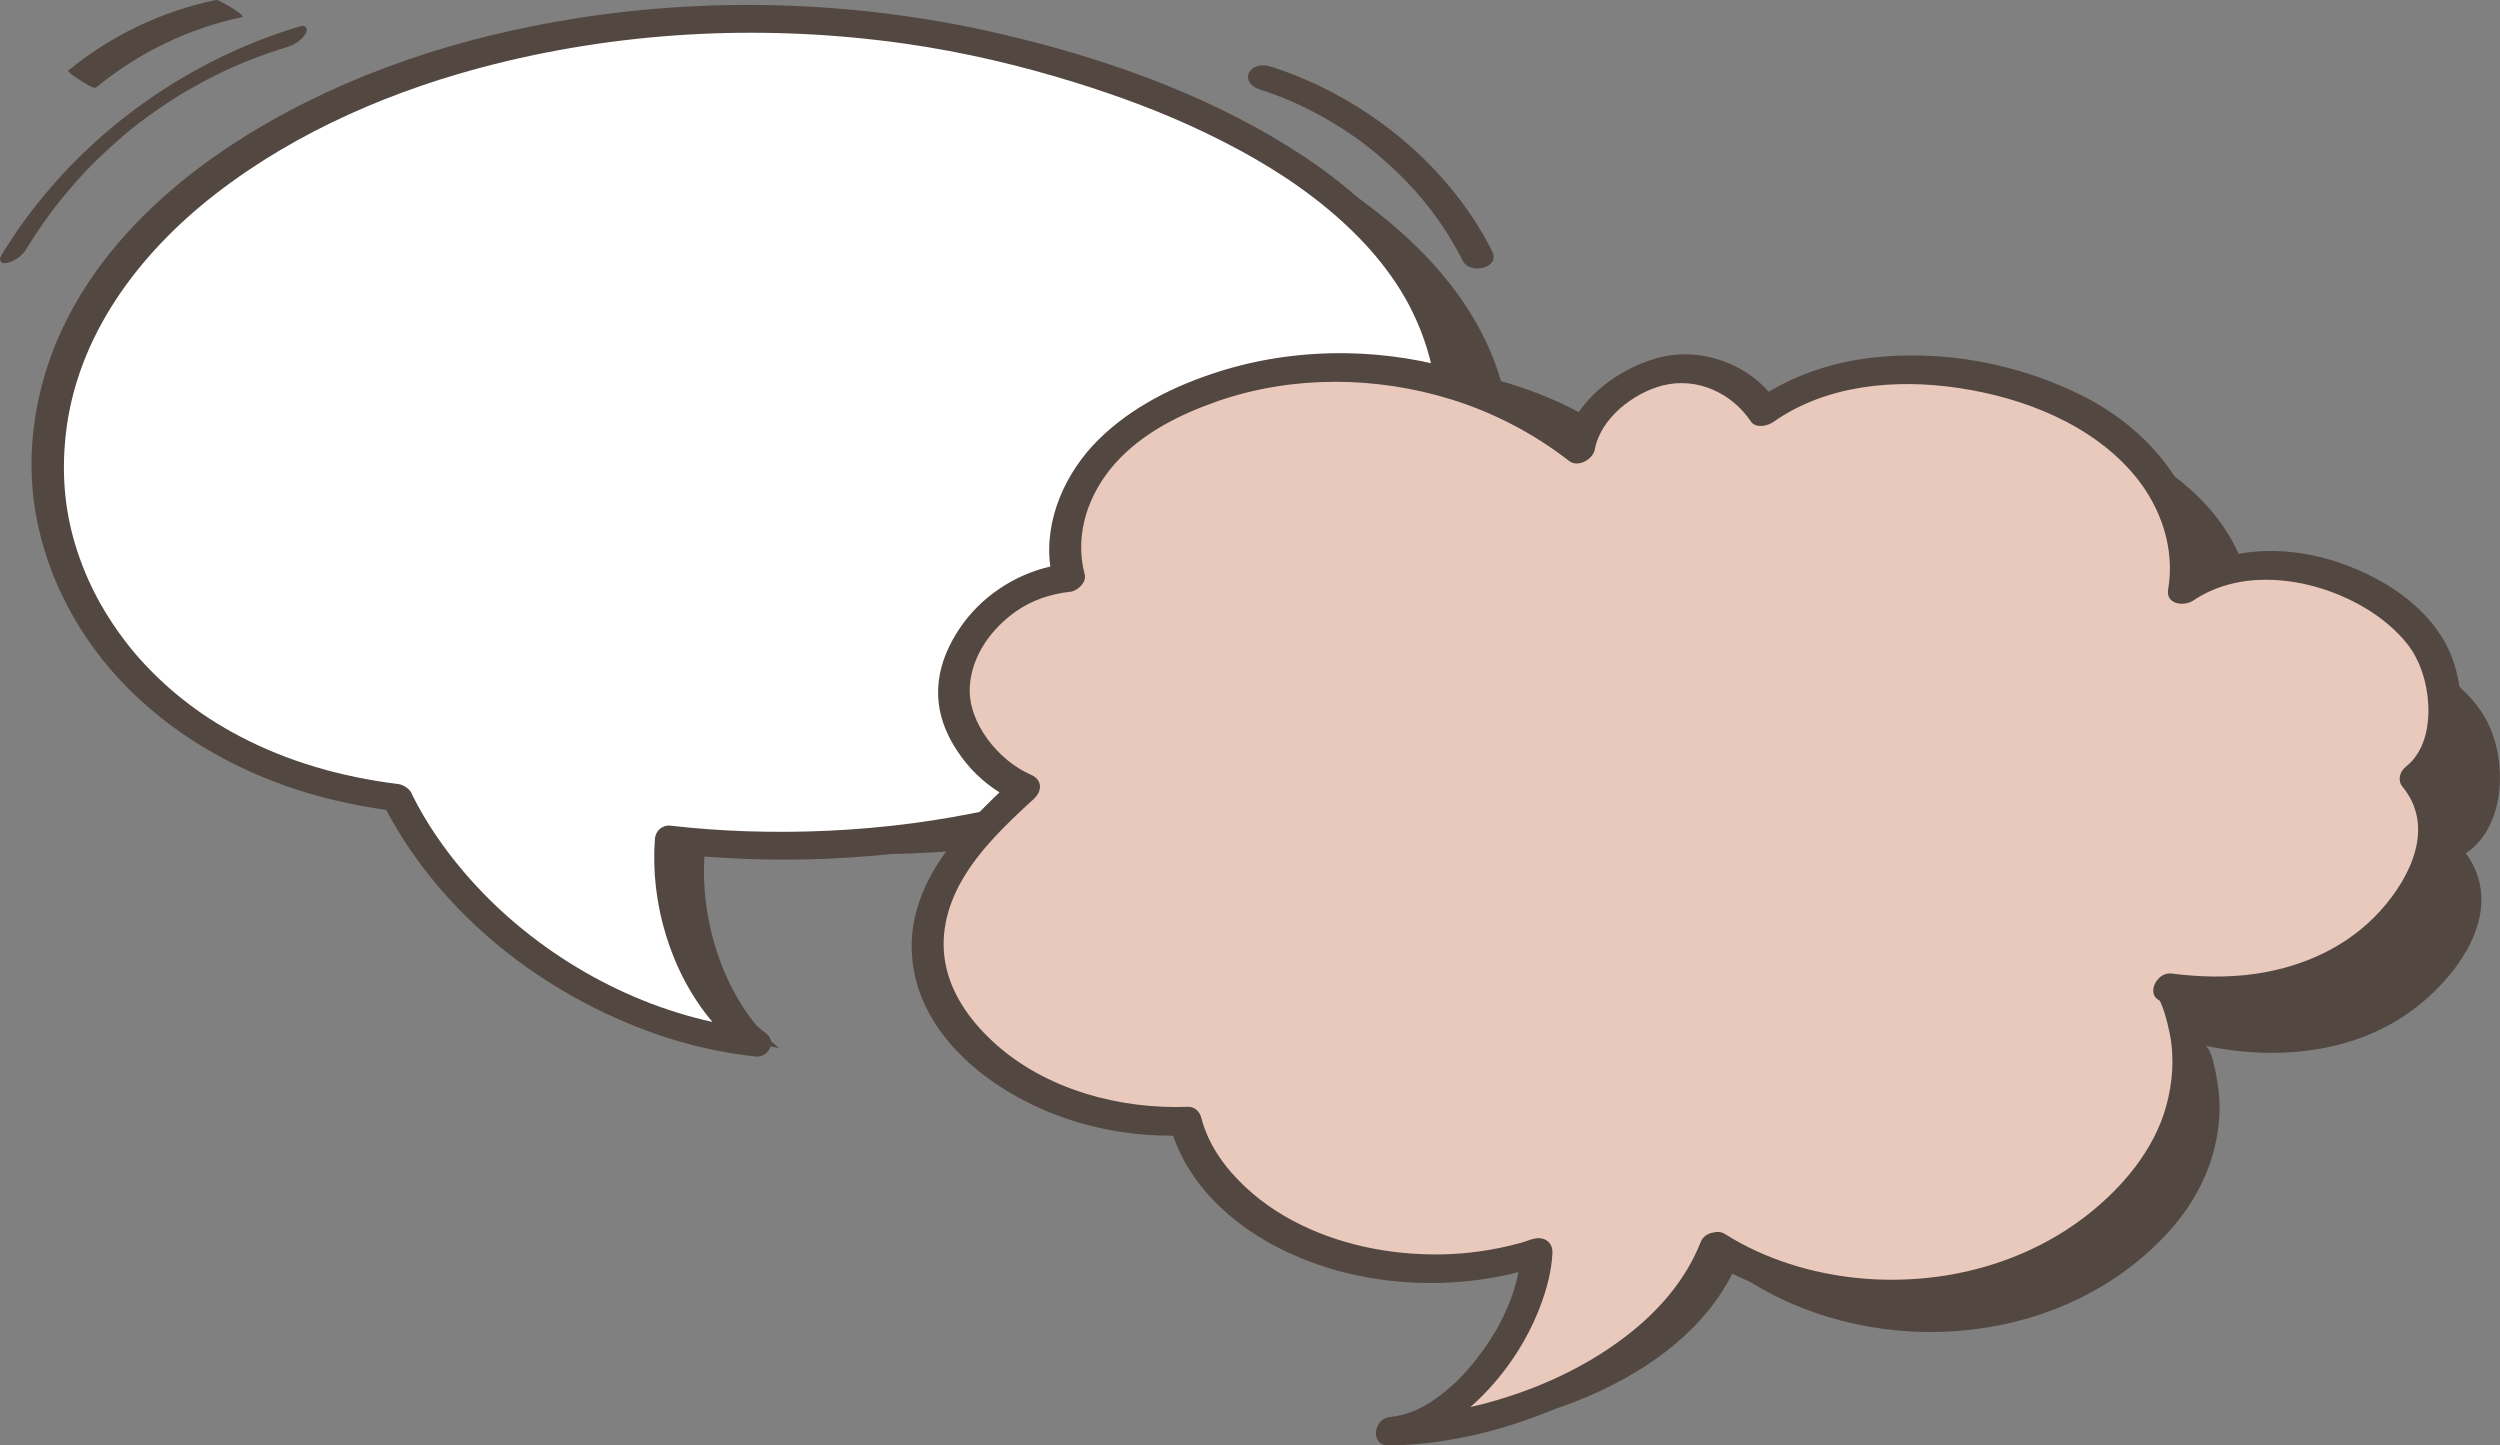
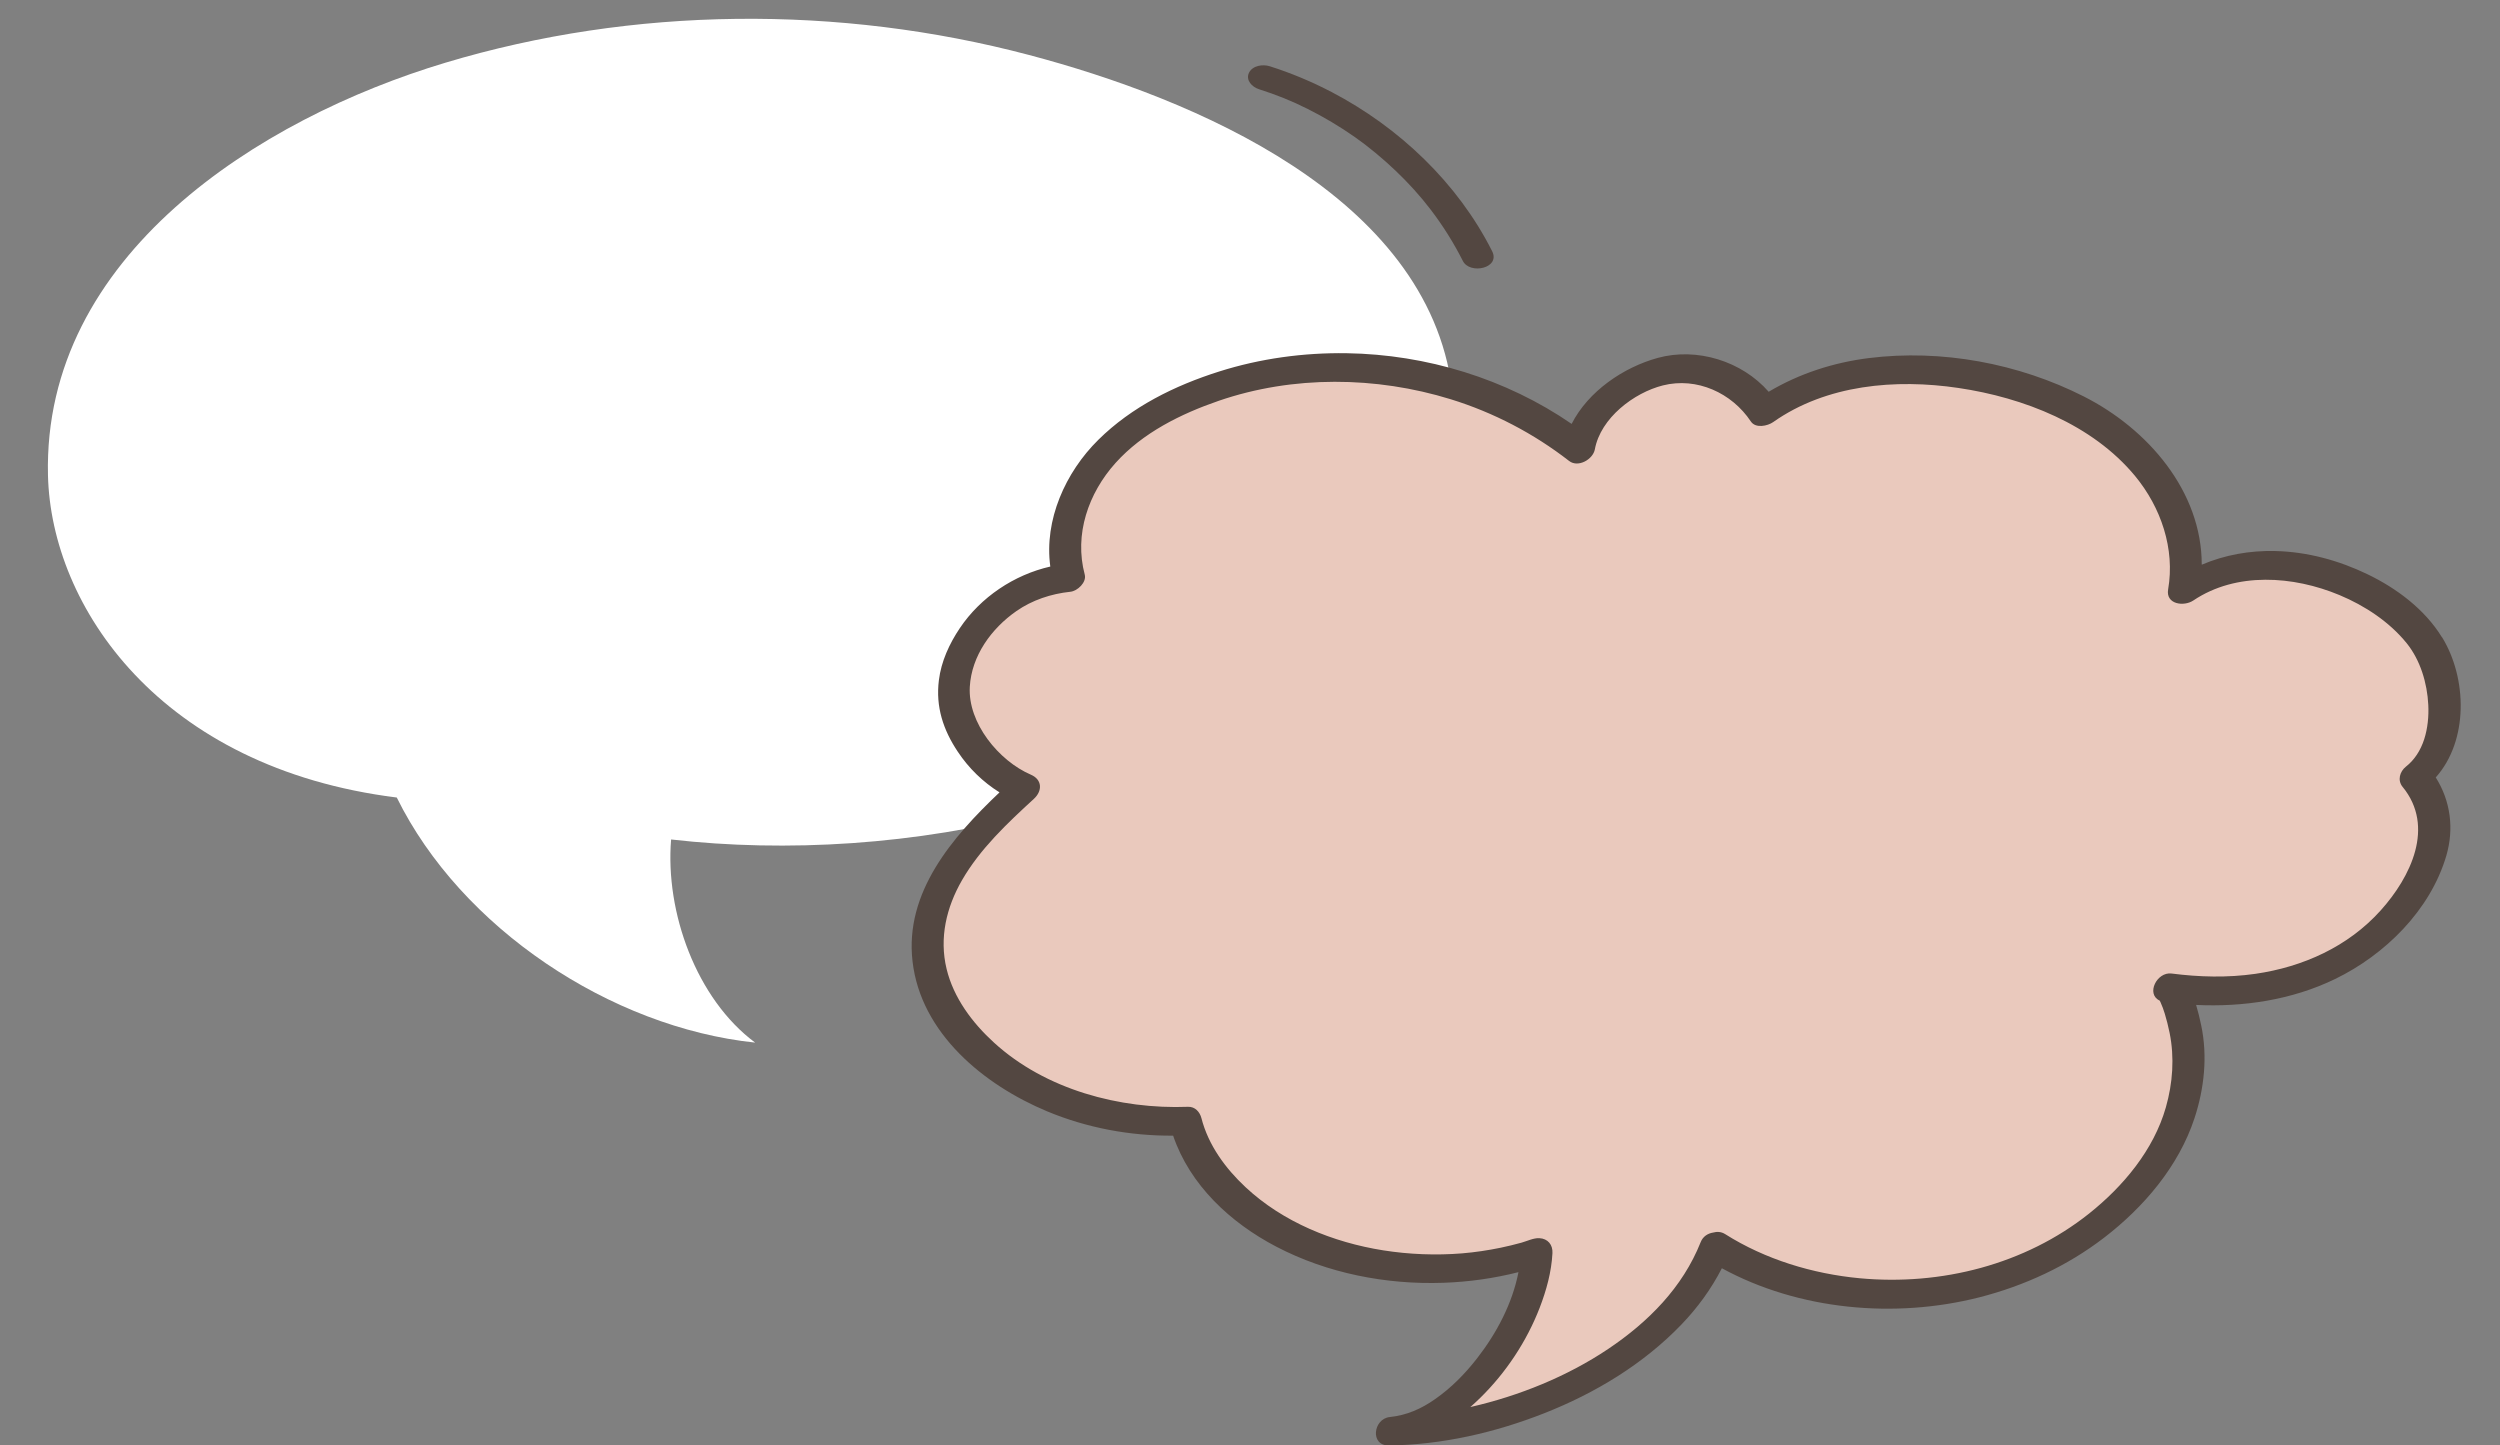
<svg xmlns="http://www.w3.org/2000/svg" id="Calque_2" data-name="Calque 2" width="389.77" height="225.34" viewBox="0 0 389.77 225.34">
  <rect x="0" y="0" width="389.77" height="225.34" fill="#808080" stroke="none" />
  <defs>
    <style>
      .cls-1 {
        fill: #eac9bd;
      }

      .cls-1, .cls-2, .cls-3 {
        stroke-width: 0px;
      }

      .cls-2 {
        fill: #534741;
      }

      .cls-3 {
        fill: #fff;
      }
    </style>
  </defs>
  <g id="Calque_1-2" data-name="Calque 1">
    <g>
-       <path class="cls-2" d="M67.73,122.2c-36.66-6.63-52.19-32.71-51.56-53.12,1.05-34.2,35.87-53.73,65.36-60.85,29.74-7.19,61.82-5.67,90.89,3.73,25.18,8.15,60.82,25.26,63.06,55.62,1.05,14.25-6.36,28.2-16.57,37.67-27.5,25.48-73.26,31.87-108.83,25.81-1.56,11.28,2.59,25.06,11.35,32.33-22.38-3.6-44.82-20.35-53.71-41.2Z" />
      <g>
        <path class="cls-3" d="M61.86,124.34c-36.96-4.62-53.9-29.82-54.38-50.24-.81-34.21,32.89-55.6,61.95-64.32,29.3-8.8,61.41-9.03,90.96-1.22,25.59,6.76,62.11,21.91,66,52.1,1.83,14.17-4.81,28.51-14.5,38.52-26.07,26.94-71.41,35.81-107.26,31.7-.94,11.35,3.95,24.88,13.1,31.67-22.54-2.37-45.86-17.88-55.87-38.21Z" />
-         <path class="cls-2" d="M228.4,57.75c-3.05-15.49-14.84-27.08-27.82-35.09-13.37-8.25-28.65-13.62-43.89-17.22C134.85.28,112-.64,89.82,2.86c-17.96,2.83-35.58,8.53-51.12,18.08-13.67,8.41-26.02,20.35-31.21,35.89-2.35,7.02-3.2,14.77-2.1,22.12.94,6.28,3.15,12.26,6.35,17.73,7.92,13.5,21.59,22.63,36.41,27.01,3.95,1.17,7.99,2,12.06,2.58,8.73,16.49,24.57,28.82,42.05,34.94,5.03,1.76,10.26,2.94,15.55,3.51,1.93.21,3.37-2.28,1.65-3.58-8.41-6.32-12.58-17.46-12.42-27.85,16.83,1.65,34.06.52,50.53-3.23,17.39-3.97,34.44-10.97,48.42-22.22,7.31-5.88,13.77-12.91,17.97-21.37,4.44-8.92,6.36-18.86,4.42-28.71ZM223.49,72.4c-1.78,9.2-6.52,17.84-12.94,24.64-11.71,12.41-27.25,20.63-43.36,25.78-16.3,5.2-33.69,7.35-50.77,6.78-3.97-.13-7.93-.42-11.88-.87-1.29-.15-2.33.8-2.43,2.04-.77,9.87,2.4,20.83,8.97,28.56-14.79-3.23-28.87-11.8-38.66-23.27-3.16-3.7-5.98-7.76-8.15-12.13-.19-.59-.64-1.04-1.19-1.33-.38-.23-.81-.37-1.27-.4-.01,0-.03,0-.04,0-8.53-1.08-16.87-3.45-24.36-7.39-3.33-1.75-6.24-3.63-9.04-5.87-1.37-1.09-2.68-2.25-3.94-3.47-.61-.59-1.21-1.2-1.79-1.82-.26-.28-.51-.56-.77-.84-.26-.29-.31-.35-.67-.76-2.08-2.45-3.94-5.09-5.52-7.89-1.38-2.43-2.59-5.12-3.57-8.05-1.96-5.87-2.56-11.81-1.87-18.25,1.65-15.42,11.38-28.31,23.33-37.59,12.76-9.91,28.11-16.41,43.54-20.28,20.9-5.24,42.77-6.21,64.09-3.17,8.96,1.28,17.79,3.36,26.43,6.04,3.47,1.08,6.91,2.26,10.31,3.55,3.45,1.32,6.67,2.69,10.18,4.38,6.83,3.29,13.29,7.11,18.98,11.86,5.38,4.49,10.13,9.82,13.15,16.04,3.59,7.38,4.8,15.62,3.23,23.72Z" />
      </g>
-       <path class="cls-2" d="M196.25,13.9c2.83.9,5.1,1.82,7.62,3.08,2.57,1.29,5.04,2.76,7.39,4.41,2.06,1.44,4.37,3.36,6.34,5.24,2,1.91,3.83,3.92,5.46,6.06,1.91,2.5,3.59,5.18,5.01,7.99,1.09,2.17,5.9,1.15,4.57-1.51-5.36-10.65-14.53-19.34-25.05-24.83-3.08-1.61-6.31-2.96-9.62-4.01-1.09-.35-2.71-.11-3.25,1.03-.54,1.16.51,2.21,1.54,2.54h0Z" />
-       <path class="cls-2" d="M4.03,38.93c1.82-2.98,3.82-5.82,6.03-8.49,2.3-2.78,4.58-5.17,7.13-7.48,2.74-2.49,4.94-4.22,7.97-6.28.73-.5,1.46-.98,2.21-1.45.15-.09.3-.19.45-.28.73-.46-.42.25.32-.2.38-.23.76-.45,1.14-.67,1.52-.88,3.07-1.72,4.65-2.5,1.04-.51,1.53-.74,2.55-1.19.89-.39,1.78-.76,2.68-1.11,1.8-.7,3.67-1.36,5.48-1.9,1.14-.34,2.31-1.02,2.96-2.05.48-.77.16-1.52-.85-1.22-15.01,4.49-28.67,13.32-38.9,25.2-2.82,3.27-5.38,6.77-7.62,10.46-.5.83-.11,1.42.85,1.22,1.1-.22,2.37-1.09,2.96-2.05h0Z" />
-       <path class="cls-2" d="M15.02,13.62c6.57-5.42,14.41-9.21,22.74-10.95.46-.1-1.19-1.18-1.32-1.27-.55-.35-1.12-.68-1.71-.97-.27-.13-.81-.49-1.11-.42-8.43,1.76-16.34,5.53-22.99,11.01-.21.17,1.85,1.49,2.02,1.59.33.2,1.96,1.34,2.36,1.01h0Z" />
+       <path class="cls-2" d="M196.25,13.9c2.83.9,5.1,1.82,7.62,3.08,2.57,1.29,5.04,2.76,7.39,4.41,2.06,1.44,4.37,3.36,6.34,5.24,2,1.91,3.83,3.92,5.46,6.06,1.91,2.5,3.59,5.18,5.01,7.99,1.09,2.17,5.9,1.15,4.57-1.51-5.36-10.65-14.53-19.34-25.05-24.83-3.08-1.61-6.31-2.96-9.62-4.01-1.09-.35-2.71-.11-3.25,1.03-.54,1.16.51,2.21,1.54,2.54h0" />
    </g>
    <g>
-       <path class="cls-2" d="M270.29,198.13c-8.41,17.62-34.58,26.2-52.46,25.09,10.94-.22,23.3-14.86,24.63-26.14h0c-13.4,3.42-29.4.88-40.38-6.69-6.15-4.24-11.49-10.32-12.74-17.68-8.2-.24-16.33-2.63-23.36-6.86-8.47-5.1-15.7-14.08-14.73-23.92.95-9.66,9.17-16.75,16.78-22.77-4.38-2.21-7.9-6.75-9.43-11.42-.64-1.95-.62-4.08-.22-6.1,1.39-7.06,9.07-14.53,18.93-14.75-1.24-6.13,1.19-12.62,5.38-17.27,4.18-4.65,9.93-7.64,15.87-9.61,20.18-6.69,43.79-1.71,59.54,12.57,1.39-5.72,8.44-10.42,14.27-11.2,5.84-.78,12,2.34,14.84,7.5,13.79-8.4,33.4-5.27,46.96,2.27,5.39,2.99,10.25,7.13,13.41,12.42,3.16,5.29,4.51,11.8,2.96,17.77,10.11-5.88,23.98-2.39,32.64,5.47,1.6,1.45,3.07,3.07,4.17,4.93,3.72,6.27,3.43,17.12-2.9,21.28,6.21,8.56-.66,18.47-7.64,23.94-9.3,7.29-21.73,8.44-33.04,6.08,1.21.25,2.01,5.99,2.13,7.02.3,2.6.13,5.25-.39,7.81-1.06,5.18-3.57,9.85-7.05,13.78-16.14,18.24-45.32,20.86-65.78,8.1-.82-.51-1.61-1.05-2.38-1.63Z" />
      <g>
        <path class="cls-1" d="M267.41,194.3c-7.12,18.18-32.6,28.63-50.51,28.8,10.89-1.01,22.16-16.5,22.68-27.85h0c-13.12,4.38-29.26,3-40.76-3.76-6.43-3.78-12.2-9.47-13.99-16.72-8.2.35-16.48-1.45-23.79-5.16-8.81-4.48-16.68-12.91-16.42-22.79.25-9.7,7.94-17.37,15.1-23.92-4.53-1.89-8.37-6.17-10.23-10.71-.78-1.9-.91-4.02-.66-6.07.88-7.15,8-15.15,17.82-16.07-1.68-6.03.28-12.68,4.12-17.62,3.84-4.94,9.36-8.34,15.14-10.73,19.64-8.13,43.55-4.86,60.29,8.25.97-5.81,7.66-11.01,13.43-12.2,5.77-1.2,12.14,1.47,15.34,6.41,13.15-9.37,32.93-7.66,47-1.12,5.59,2.6,10.74,6.37,14.27,11.42,3.54,5.05,5.35,11.44,4.23,17.51,9.66-6.6,23.75-4.11,32.95,3.1,1.7,1.33,3.28,2.84,4.52,4.62,4.16,5.99,4.66,16.82-1.36,21.44,6.81,8.09.67,18.47-5.89,24.43-8.75,7.94-21.06,9.99-32.51,8.45,1.22.16,2.43,5.83,2.63,6.84.49,2.57.51,5.23.17,7.82-.69,5.24-2.85,10.08-6.04,14.26-14.79,19.35-43.7,24.07-65.02,12.82-.85-.45-1.68-.93-2.49-1.45Z" />
        <path class="cls-2" d="M380.71,99.34c-2.68-4.36-7.08-7.64-11.64-9.83-4.47-2.15-9.35-3.48-14.32-3.6-3.97-.1-7.88.6-11.48,2.13,0-11.44-8.38-21.16-18.39-26.23-10.19-5.16-22.17-7.4-33.53-5.98-5.5.69-10.85,2.42-15.6,5.25-4.16-4.77-11.18-6.96-17.29-5.28-5.33,1.46-10.84,5.19-13.43,10.29-10.24-7.05-22.66-10.83-35.07-11.02-6.72-.1-13.47.82-19.88,2.85-6.94,2.2-13.62,5.49-18.84,10.65-5.13,5.06-8.48,12.51-7.49,19.76-5.65,1.29-10.85,4.77-14.09,9.58-1.64,2.44-2.92,5.2-3.28,8.14-.52,4.14.67,7.75,2.96,11.17,1.71,2.57,3.91,4.7,6.49,6.32-7.37,6.99-14.8,15.58-13.56,26.34,1.29,11.26,11.17,19.29,20.99,23.39,6.19,2.58,12.93,3.84,19.64,3.79,2.62,7.71,8.94,13.58,16.09,17.31,7.94,4.15,17.12,5.94,26.04,5.63,3.98-.14,7.88-.69,11.71-1.66-.95,4.89-3.41,9.53-6.44,13.42-1.88,2.42-4.03,4.61-6.55,6.37-2.16,1.52-4.42,2.52-7.08,2.8-2.57.27-3.11,4.46-.15,4.43,8.29-.1,16.53-1.99,24.23-5.02,7.95-3.13,15.48-7.67,21.42-13.86,2.49-2.59,4.64-5.54,6.28-8.75,12.02,6.55,26.98,7.88,40.12,4.54,7.02-1.79,13.72-4.88,19.47-9.3,6.2-4.76,11.63-11.13,14.1-18.64,1.52-4.63,2.06-9.67,1.04-14.48-.22-1.06-.48-2.13-.79-3.17,7.4.35,14.95-.79,21.64-4.03,7.81-3.78,14.86-10.74,17.36-19.21,1.25-4.25.66-8.58-1.64-12.23,5.13-5.75,4.9-15.47.99-21.85ZM374.58,122.67c5.11,6.23,1.26,14.08-3.42,19.28-5.08,5.65-12.1,8.8-19.54,9.88-4.32.62-8.72.51-13.05-.05-2.3-.3-4.04,3.21-1.86,4.22.04.08.09.17.13.25.27.58.48,1.19.67,1.8.27.86.53,1.92.75,2.98.78,3.86.49,7.82-.58,11.6-1.9,6.67-6.65,12.33-11.98,16.58-9.96,7.92-23.02,11.27-35.76,10.08-7.33-.69-14.72-2.93-20.97-6.88-.6-.38-1.27-.42-1.89-.24-.82.13-1.58.6-1.93,1.49-2.81,7.07-8.17,12.46-14.43,16.66-6.38,4.28-13.89,7.31-21.39,9.03-.03,0-.06.01-.09.02.53-.47,1.05-.95,1.55-1.44,4-3.92,7.24-8.81,9.26-14.04,1.05-2.73,1.84-5.59,1.99-8.52.07-1.28-.7-2.27-2.06-2.33-.89-.04-1.91.46-2.76.7-1.07.3-2.16.56-3.25.79-1.98.41-3.99.71-6.01.88-4.08.33-8.25.17-12.3-.47-7.81-1.24-15.62-4.39-21.46-9.84-3.14-2.93-5.81-6.56-6.89-10.78-.25-.96-.99-1.8-2.08-1.76-10.66.41-22.23-2.68-30.25-10-3.38-3.08-6.31-6.98-7.4-11.5-1.16-4.82-.04-9.58,2.4-13.82,2.82-4.9,7.09-8.91,11.21-12.69,1.36-1.25,1.31-3.01-.47-3.77-5.01-2.16-9.85-8.08-9.52-13.71.28-4.82,3.35-9.07,7.27-11.8,2.46-1.71,5.39-2.69,8.42-3.01,1.09-.11,2.55-1.47,2.23-2.67-1.67-6.28.56-12.69,4.81-17.42,4.23-4.7,10.18-7.65,16.08-9.68,11.59-3.98,24.53-3.84,36.18-.24,6.68,2.07,12.93,5.33,18.45,9.62,1.41,1.09,3.72-.25,4.01-1.81.9-4.9,6.1-8.83,10.61-9.97,5.29-1.33,10.74,1.16,13.71,5.62.74,1.12,2.61.71,3.48.1,8.3-5.85,19.1-6.78,28.9-5.32,10.11,1.5,20.87,5.67,27.53,13.73,4.04,4.89,6.24,11.35,5.15,17.67-.41,2.34,2.46,2.72,3.93,1.73,6.7-4.5,15.61-3.84,22.79-.84,3.93,1.64,7.78,4.17,10.47,7.5,2.12,2.63,3.2,6.18,3.37,9.63.09,1.77-.1,3.67-.63,5.32-.58,1.8-1.54,3.26-2.85,4.29-.98.78-1.36,2.14-.52,3.17Z" />
      </g>
    </g>
  </g>
</svg>